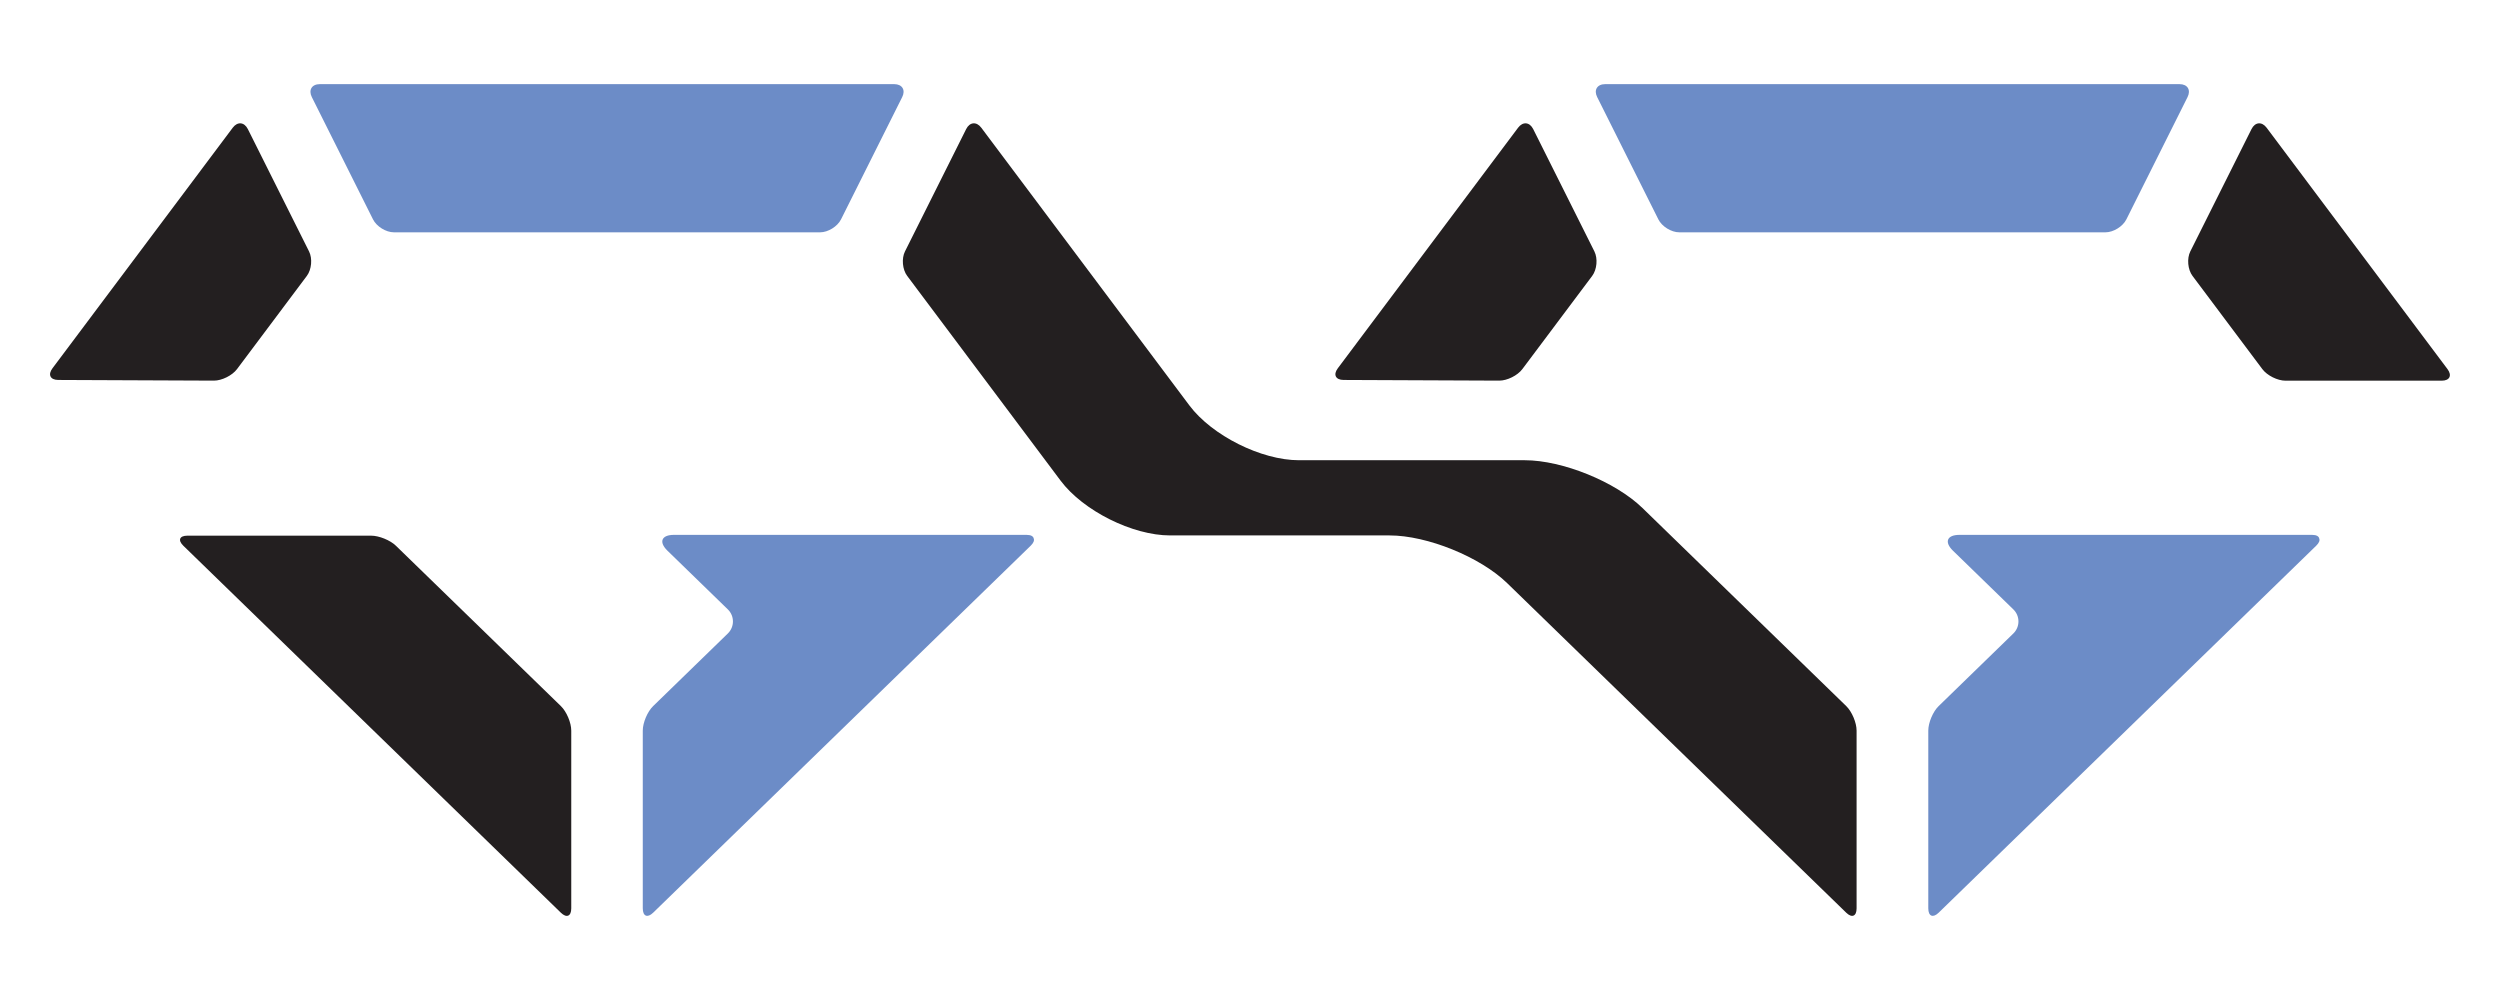
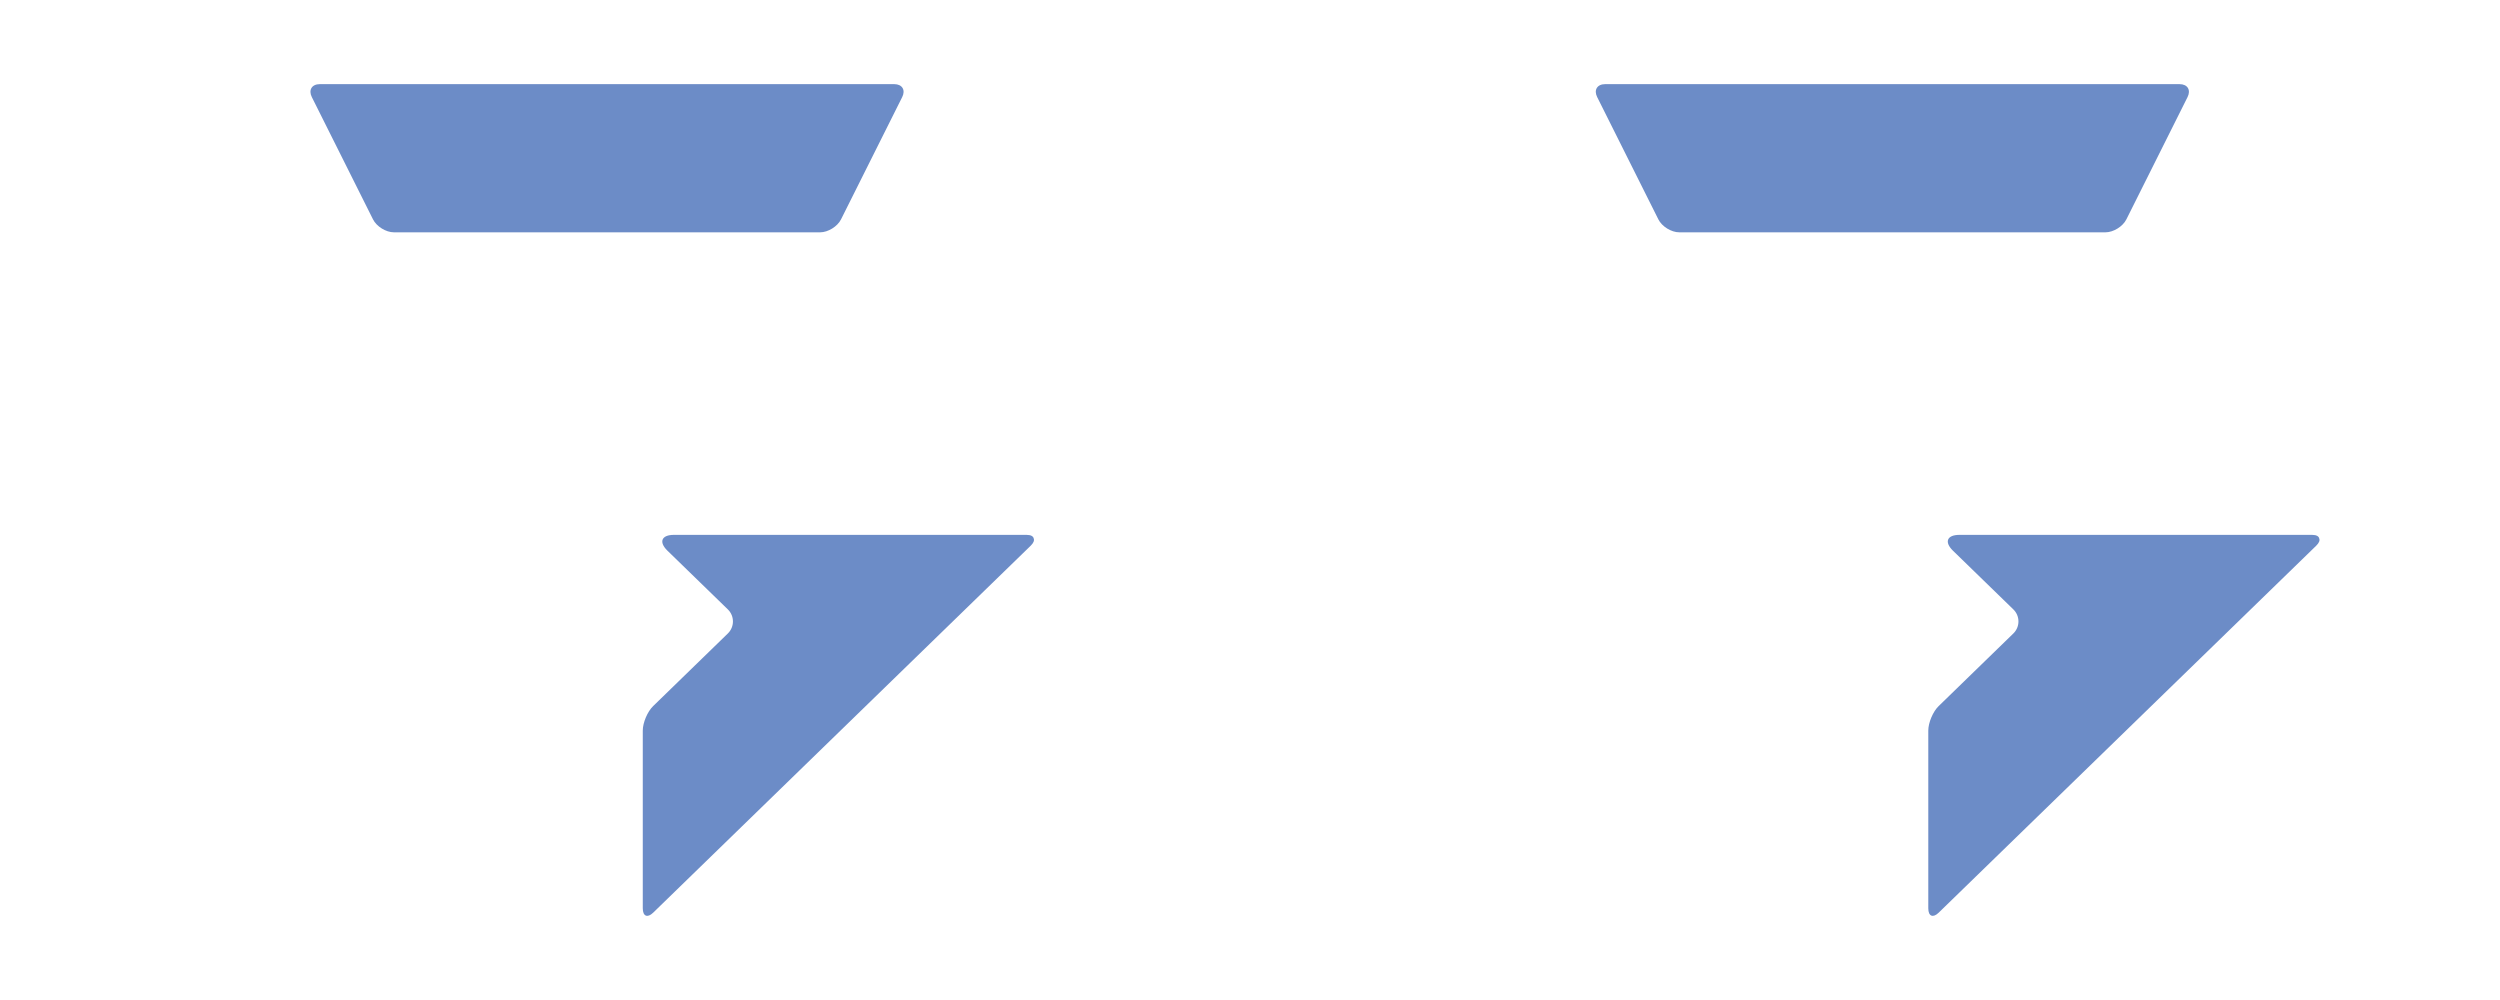
<svg xmlns="http://www.w3.org/2000/svg" width="100%" height="100%" viewBox="0 0 500 200" version="1.1" xml:space="preserve" style="fill-rule:evenodd;clip-rule:evenodd;stroke-linejoin:round;stroke-miterlimit:2;">
  <g transform="matrix(3.587,0,0,3.587,205.321,93.504)">
    <path d="M0,3.755L-19.663,3.755C-20.357,3.755 -20.52,4.148 -20.033,4.63L-16.659,7.91C-16.279,8.279 -16.279,8.885 -16.659,9.254L-20.823,13.302C-21.141,13.61 -21.401,14.226 -21.401,14.669L-21.401,24.578C-21.401,25.021 -21.141,25.131 -20.823,24.822L0.228,4.36C0.388,4.204 0.44,4.063 0.397,3.961C0.375,3.838 0.247,3.755 0,3.755M71.676,3.755L52.013,3.755C51.319,3.755 51.156,4.148 51.643,4.63L55.017,7.91C55.397,8.279 55.397,8.885 55.017,9.254L50.853,13.302C50.535,13.61 50.275,14.226 50.275,14.669L50.275,24.578C50.275,25.021 50.535,25.131 50.853,24.822L71.904,4.36C72.065,4.204 72.117,4.063 72.073,3.961C72.052,3.838 71.923,3.755 71.676,3.755M32.258,-21.376C31.815,-21.376 31.614,-21.051 31.813,-20.655L35.225,-13.835C35.423,-13.438 35.948,-13.114 36.391,-13.114L60.153,-13.114C60.596,-13.114 61.121,-13.438 61.319,-13.835L64.731,-20.655C64.929,-21.051 64.729,-21.376 64.286,-21.376L32.258,-21.376ZM-35.276,-13.114C-35.719,-13.114 -36.244,-13.438 -36.442,-13.835L-39.854,-20.655C-40.052,-21.051 -39.852,-21.376 -39.409,-21.376L-7.381,-21.376C-6.938,-21.376 -6.737,-21.051 -6.936,-20.655L-10.348,-13.835C-10.546,-13.438 -11.071,-13.114 -11.514,-13.114L-35.276,-13.114Z" style="fill:rgb(108,140,199);fill-rule:nonzero;" />
  </g>
  <g transform="matrix(3.587,0,0,3.587,180.995,157.645)">
-     <path d="M0,-29.931L3.412,-36.752C3.61,-37.148 3.99,-37.182 4.256,-36.827L15.857,-21.345C17.117,-19.664 19.867,-18.288 21.968,-18.288L34.559,-18.288C36.66,-18.288 39.612,-17.089 41.119,-15.625L52.482,-4.58C52.799,-4.271 53.059,-3.656 53.059,-3.212L53.059,6.697C53.059,7.14 52.799,7.25 52.482,6.941L33.579,-11.432C32.073,-12.897 29.12,-14.095 27.019,-14.095L14.786,-14.095C12.684,-14.095 9.934,-15.471 8.674,-17.153L0.123,-28.566C-0.143,-28.92 -0.198,-29.535 0,-29.931M71.666,-29.931C71.468,-29.534 71.523,-28.92 71.789,-28.565L75.683,-23.368C75.949,-23.013 76.529,-22.723 76.972,-22.723L85.684,-22.723C86.127,-22.723 86.272,-23.013 86.007,-23.368L75.922,-36.827C75.656,-37.182 75.276,-37.148 75.078,-36.751L71.666,-29.931ZM-28.384,-13.52C-28.701,-13.829 -29.324,-14.082 -29.767,-14.082L-40.008,-14.082C-40.451,-14.082 -40.554,-13.829 -40.236,-13.52L-19.185,6.942C-18.867,7.251 -18.607,7.141 -18.607,6.698L-18.607,-3.212C-18.607,-3.655 -18.867,-4.27 -19.185,-4.579L-28.384,-13.52ZM33.134,-22.726C33.577,-22.725 34.157,-23.013 34.422,-23.368L38.317,-28.565C38.583,-28.92 38.638,-29.535 38.44,-29.931L35.028,-36.751C34.829,-37.148 34.45,-37.182 34.184,-36.827L24.132,-23.413C23.866,-23.058 24.012,-22.766 24.455,-22.764L33.134,-22.726ZM-47.212,-22.764C-47.655,-22.766 -47.8,-23.058 -47.534,-23.413L-37.483,-36.827C-37.217,-37.182 -36.837,-37.148 -36.639,-36.751L-33.227,-29.931C-33.029,-29.535 -33.084,-28.92 -33.35,-28.565L-37.244,-23.368C-37.51,-23.013 -38.09,-22.725 -38.533,-22.726L-47.212,-22.764Z" style="fill:rgb(35,31,32);fill-rule:nonzero;" />
-   </g>
+     </g>
</svg>